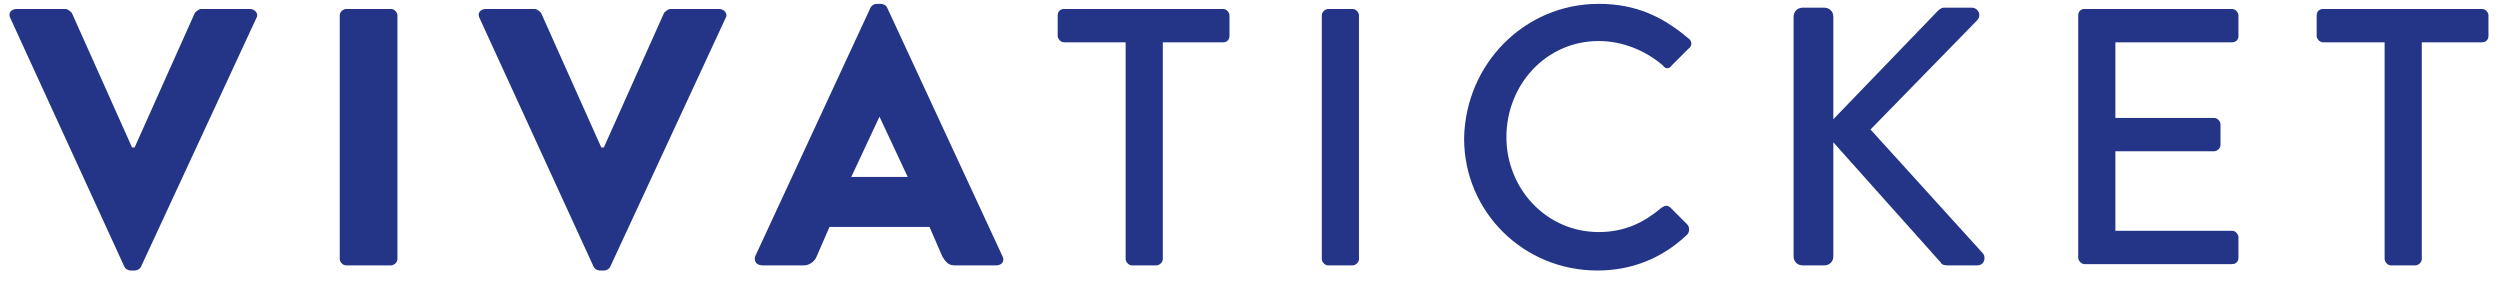
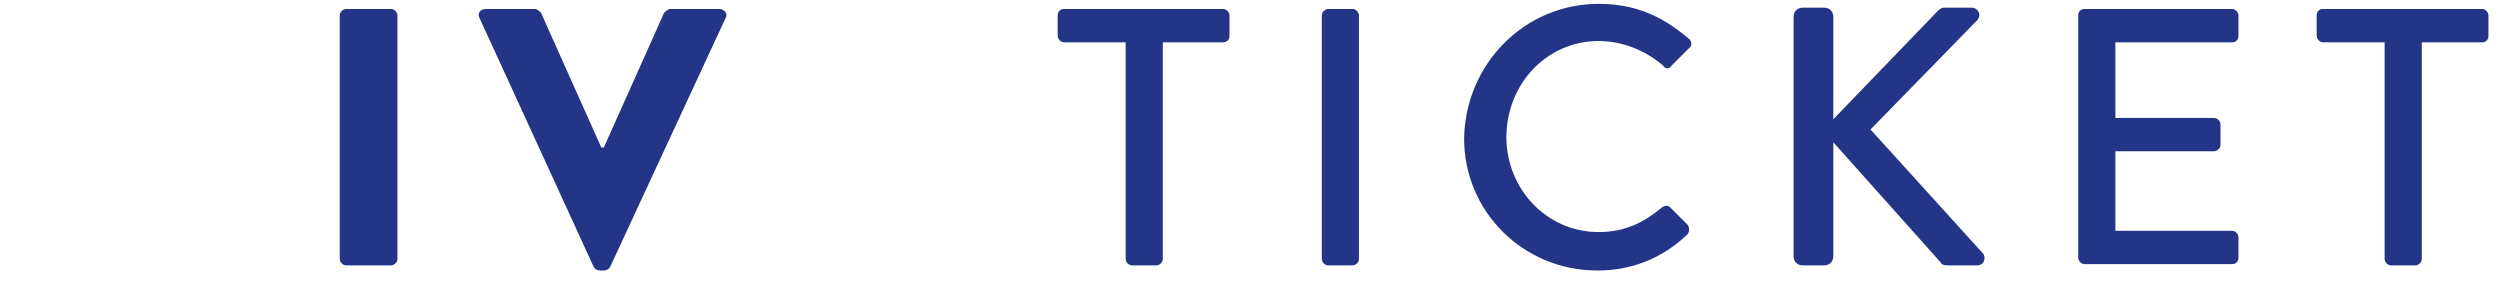
<svg xmlns="http://www.w3.org/2000/svg" width="195px" height="22px" viewBox="0 0 195 22" version="1.1">
  <title>vivaticket</title>
  <desc>Created with Sketch.</desc>
  <defs />
  <g id="Symbols" stroke="none" stroke-width="1" fill="none" fill-rule="evenodd">
    <g fill="#243588" fill-rule="nonzero">
      <g id="vivaticket">
-         <path d="M0.8,1.4 C0.6,1 0.9,0.7 1.3,0.7 L5.1,0.7 C5.3,0.7 5.5,0.9 5.6,1 L10.3,11.5 L10.5,11.5 L15.2,1 C15.3,0.9 15.5,0.7 15.7,0.7 L19.5,0.7 C19.9,0.7 20.2,1.1 20,1.4 L11,20.8 C10.9,21 10.7,21.1 10.5,21.1 L10.2,21.1 C10,21.1 9.8,21 9.7,20.8 L0.8,1.4 Z" id="Shape" />
        <path d="M26.5,1.2 C26.5,0.9 26.8,0.7 27,0.7 L30.5,0.7 C30.8,0.7 31,1 31,1.2 L31,20.2 C31,20.5 30.7,20.7 30.5,20.7 L27,20.7 C26.7,20.7 26.5,20.4 26.5,20.2 L26.5,1.2 Z" id="Shape" />
        <path d="M37.4,1.4 C37.2,1 37.5,0.7 37.9,0.7 L41.7,0.7 C41.9,0.7 42.1,0.9 42.2,1 L46.9,11.5 L47.1,11.5 L51.8,1 C51.9,0.9 52.1,0.7 52.3,0.7 L56.1,0.7 C56.5,0.7 56.8,1.1 56.6,1.4 L47.6,20.8 C47.5,21 47.3,21.1 47.1,21.1 L46.8,21.1 C46.6,21.1 46.4,21 46.3,20.8 L37.4,1.4 Z" id="Shape" />
-         <path d="M58.9,20 L67.9,0.6 C68,0.4 68.2,0.3 68.4,0.3 L68.7,0.3 C68.9,0.3 69.1,0.4 69.2,0.6 L78.2,20 C78.4,20.4 78.1,20.7 77.7,20.7 L74.5,20.7 C74,20.7 73.8,20.5 73.5,20 L72.5,17.7 L64.7,17.7 L63.7,20 C63.6,20.3 63.2,20.7 62.7,20.7 L59.5,20.7 C59,20.7 58.8,20.4 58.9,20 Z M70.8,13.8 L68.6,9.1 L66.4,13.8 L70.8,13.8 Z" id="Shape" />
        <path d="M87.7,3.3 L83,3.3 C82.7,3.3 82.5,3 82.5,2.8 L82.5,1.2 C82.5,0.9 82.7,0.7 83,0.7 L95.4,0.7 C95.7,0.7 95.9,1 95.9,1.2 L95.9,2.8 C95.9,3.1 95.7,3.3 95.4,3.3 L90.7,3.3 L90.7,20.2 C90.7,20.5 90.4,20.7 90.2,20.7 L88.3,20.7 C88,20.7 87.8,20.4 87.8,20.2 L87.8,3.3 L87.7,3.3 Z" id="Shape" />
        <path d="M103.1,1.2 C103.1,0.9 103.4,0.7 103.6,0.7 L105.5,0.7 C105.8,0.7 106,1 106,1.2 L106,20.2 C106,20.5 105.7,20.7 105.5,20.7 L103.6,20.7 C103.3,20.7 103.1,20.4 103.1,20.2 L103.1,1.2 Z" id="Shape" />
        <path d="M124.7,0.3 C127.6,0.3 129.7,1.3 131.7,3 C132,3.2 132,3.6 131.7,3.8 L130.4,5.1 C130.2,5.4 129.9,5.4 129.7,5.1 C128.3,3.9 126.5,3.2 124.7,3.2 C120.6,3.2 117.5,6.6 117.5,10.7 C117.5,14.7 120.6,18.1 124.7,18.1 C126.8,18.1 128.3,17.3 129.6,16.2 C129.9,16 130.1,16 130.3,16.2 L131.6,17.5 C131.8,17.7 131.8,18.1 131.6,18.3 C129.6,20.2 127.2,21.1 124.6,21.1 C118.8,21.1 114.2,16.5 114.2,10.8 C114.3,5 118.9,0.3 124.7,0.3 Z" id="Shape" />
        <path d="M139.9,1.3 C139.9,0.9 140.2,0.6 140.6,0.6 L142.3,0.6 C142.7,0.6 143,0.9 143,1.3 L143,9.3 L151.1,0.9 C151.2,0.8 151.4,0.6 151.6,0.6 L153.8,0.6 C154.3,0.6 154.6,1.2 154.2,1.6 L145.9,10.1 L154.7,19.8 C154.9,20.1 154.8,20.7 154.2,20.7 L151.9,20.7 C151.6,20.7 151.4,20.6 151.4,20.5 L143,11.1 L143,20 C143,20.4 142.7,20.7 142.3,20.7 L140.6,20.7 C140.2,20.7 139.9,20.4 139.9,20 L139.9,1.3 Z" id="Shape" />
        <path d="M162.1,1.2 C162.1,0.9 162.3,0.7 162.6,0.7 L174.1,0.7 C174.4,0.7 174.6,1 174.6,1.2 L174.6,2.8 C174.6,3.1 174.4,3.3 174.1,3.3 L165,3.3 L165,9.2 L172.7,9.2 C173,9.2 173.2,9.5 173.2,9.7 L173.2,11.3 C173.2,11.6 172.9,11.8 172.7,11.8 L165,11.8 L165,18 L174.1,18 C174.4,18 174.6,18.3 174.6,18.5 L174.6,20.1 C174.6,20.4 174.4,20.6 174.1,20.6 L162.6,20.6 C162.3,20.6 162.1,20.3 162.1,20.1 L162.1,1.2 Z" id="Shape" />
        <path d="M185.9,3.3 L181.2,3.3 C180.9,3.3 180.7,3 180.7,2.8 L180.7,1.2 C180.7,0.9 180.9,0.7 181.2,0.7 L193.6,0.7 C193.9,0.7 194.1,1 194.1,1.2 L194.1,2.8 C194.1,3.1 193.9,3.3 193.6,3.3 L188.9,3.3 L188.9,20.2 C188.9,20.5 188.6,20.7 188.4,20.7 L186.5,20.7 C186.2,20.7 186,20.4 186,20.2 L186,3.3 L185.9,3.3 Z" id="Shape" />
      </g>
    </g>
  </g>
</svg>